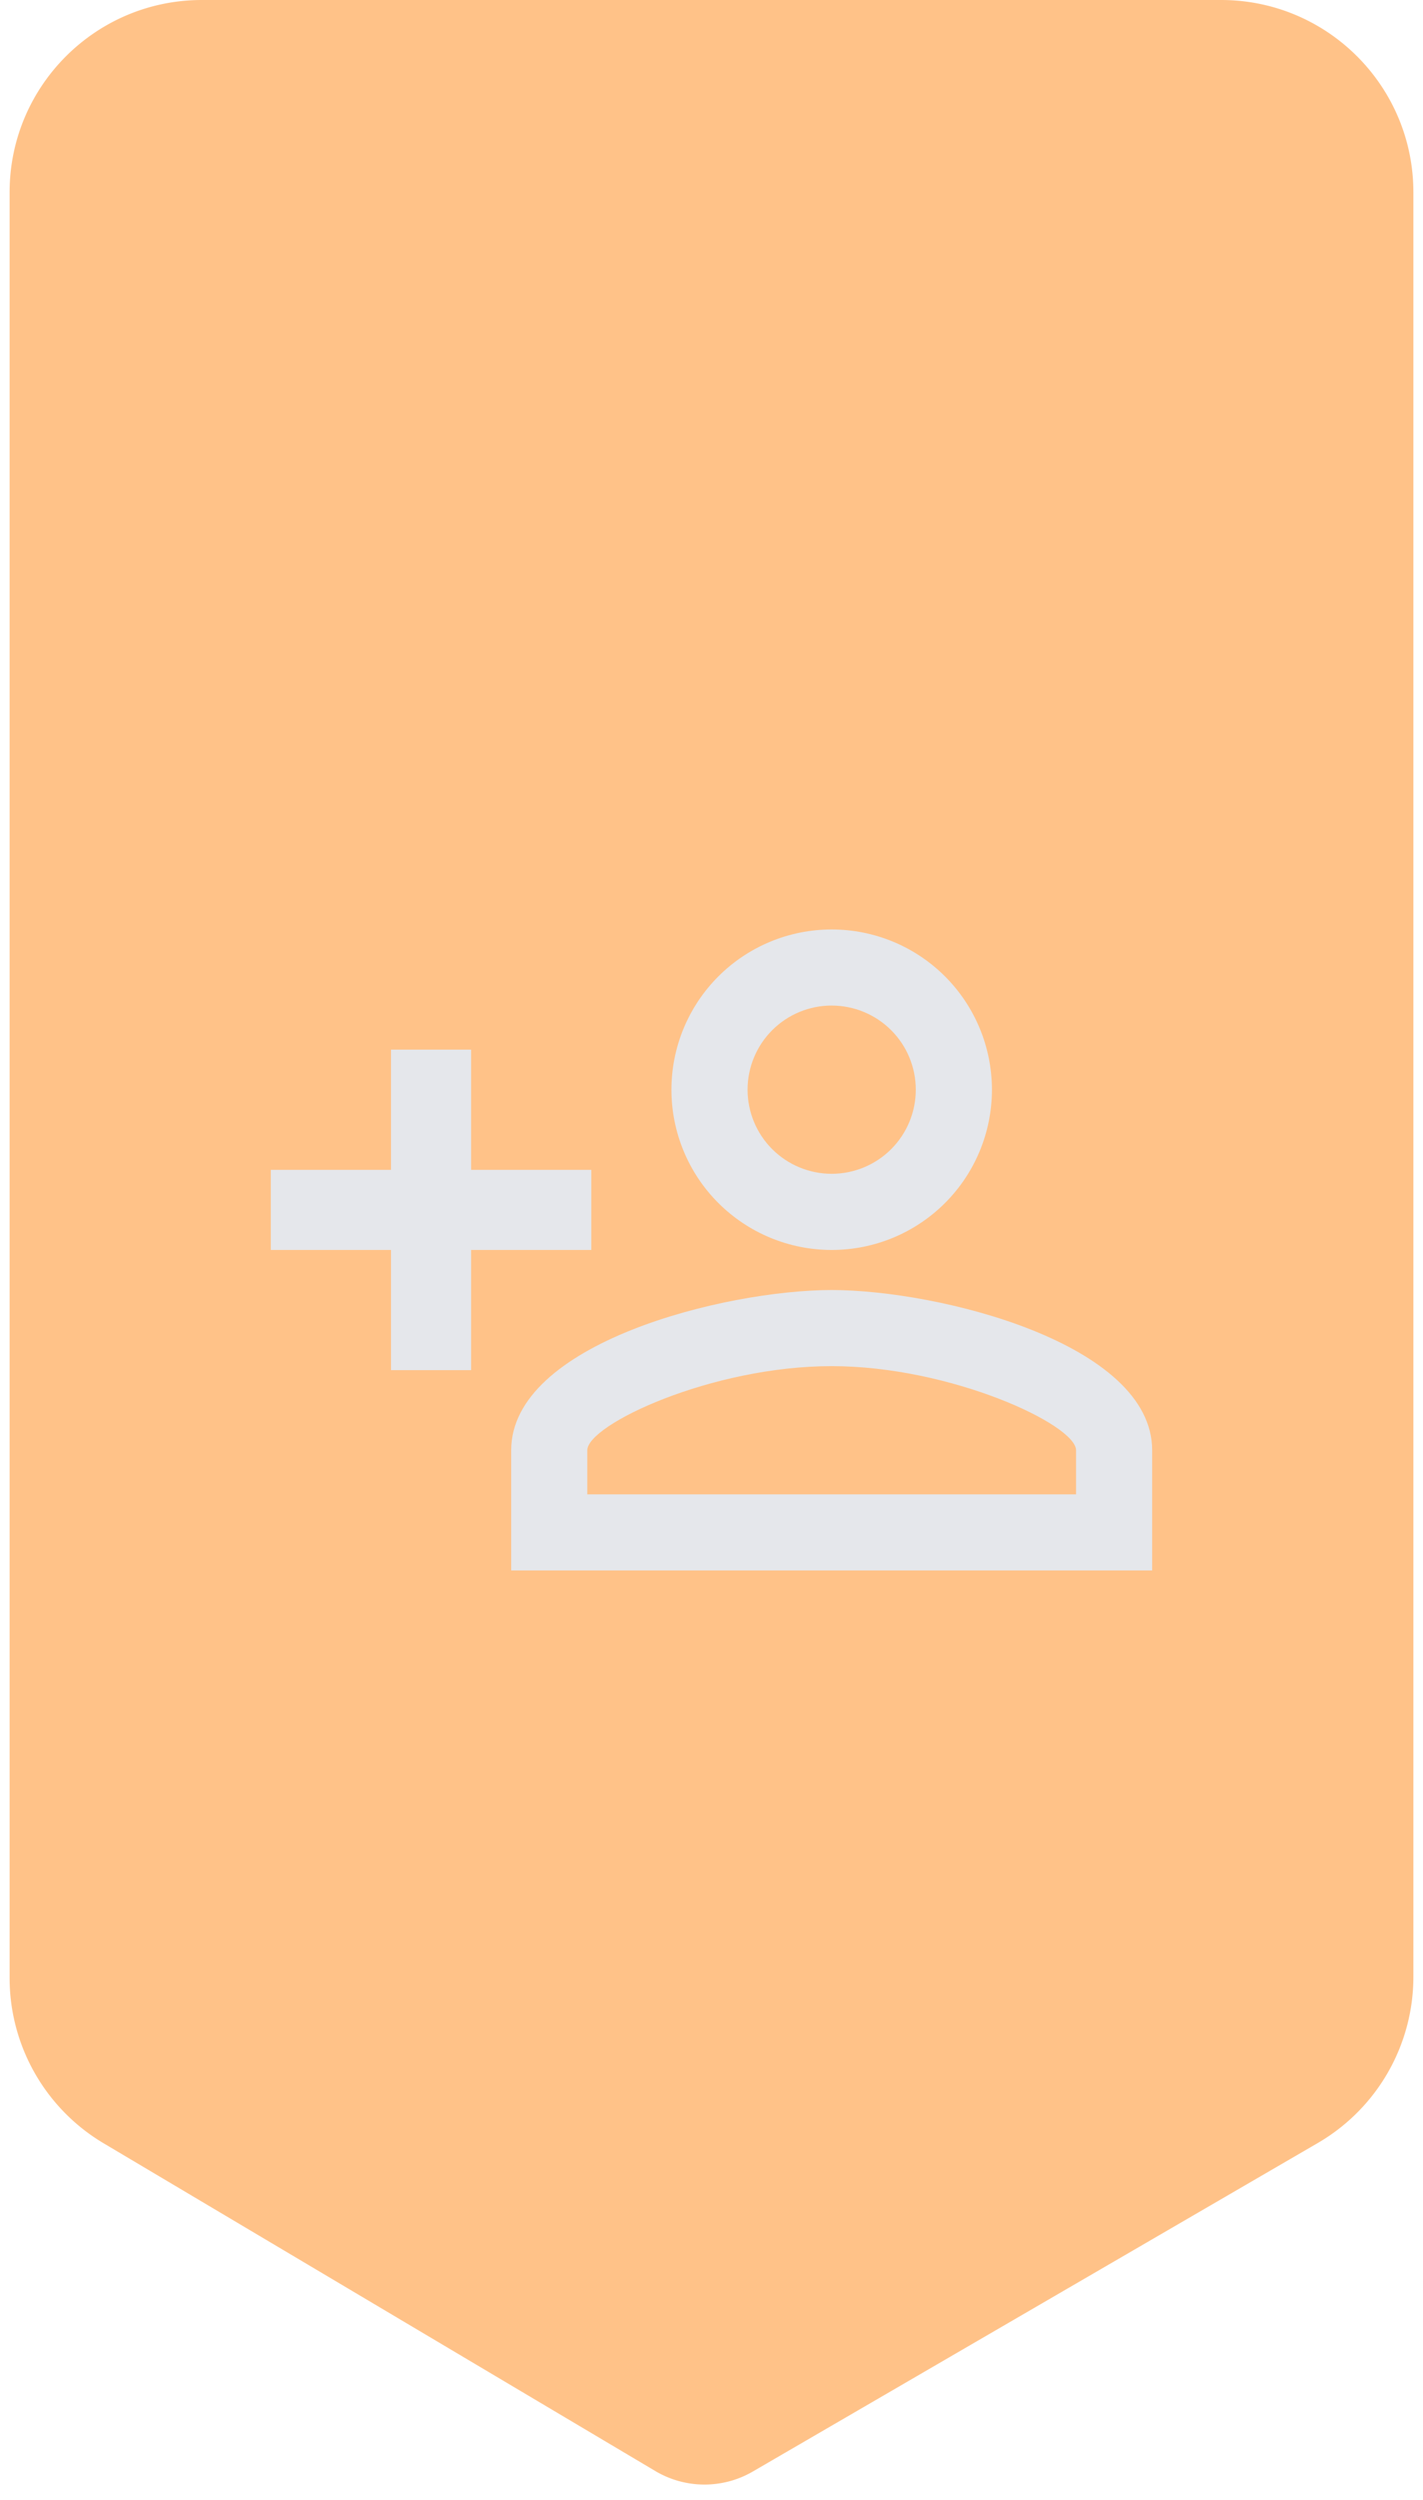
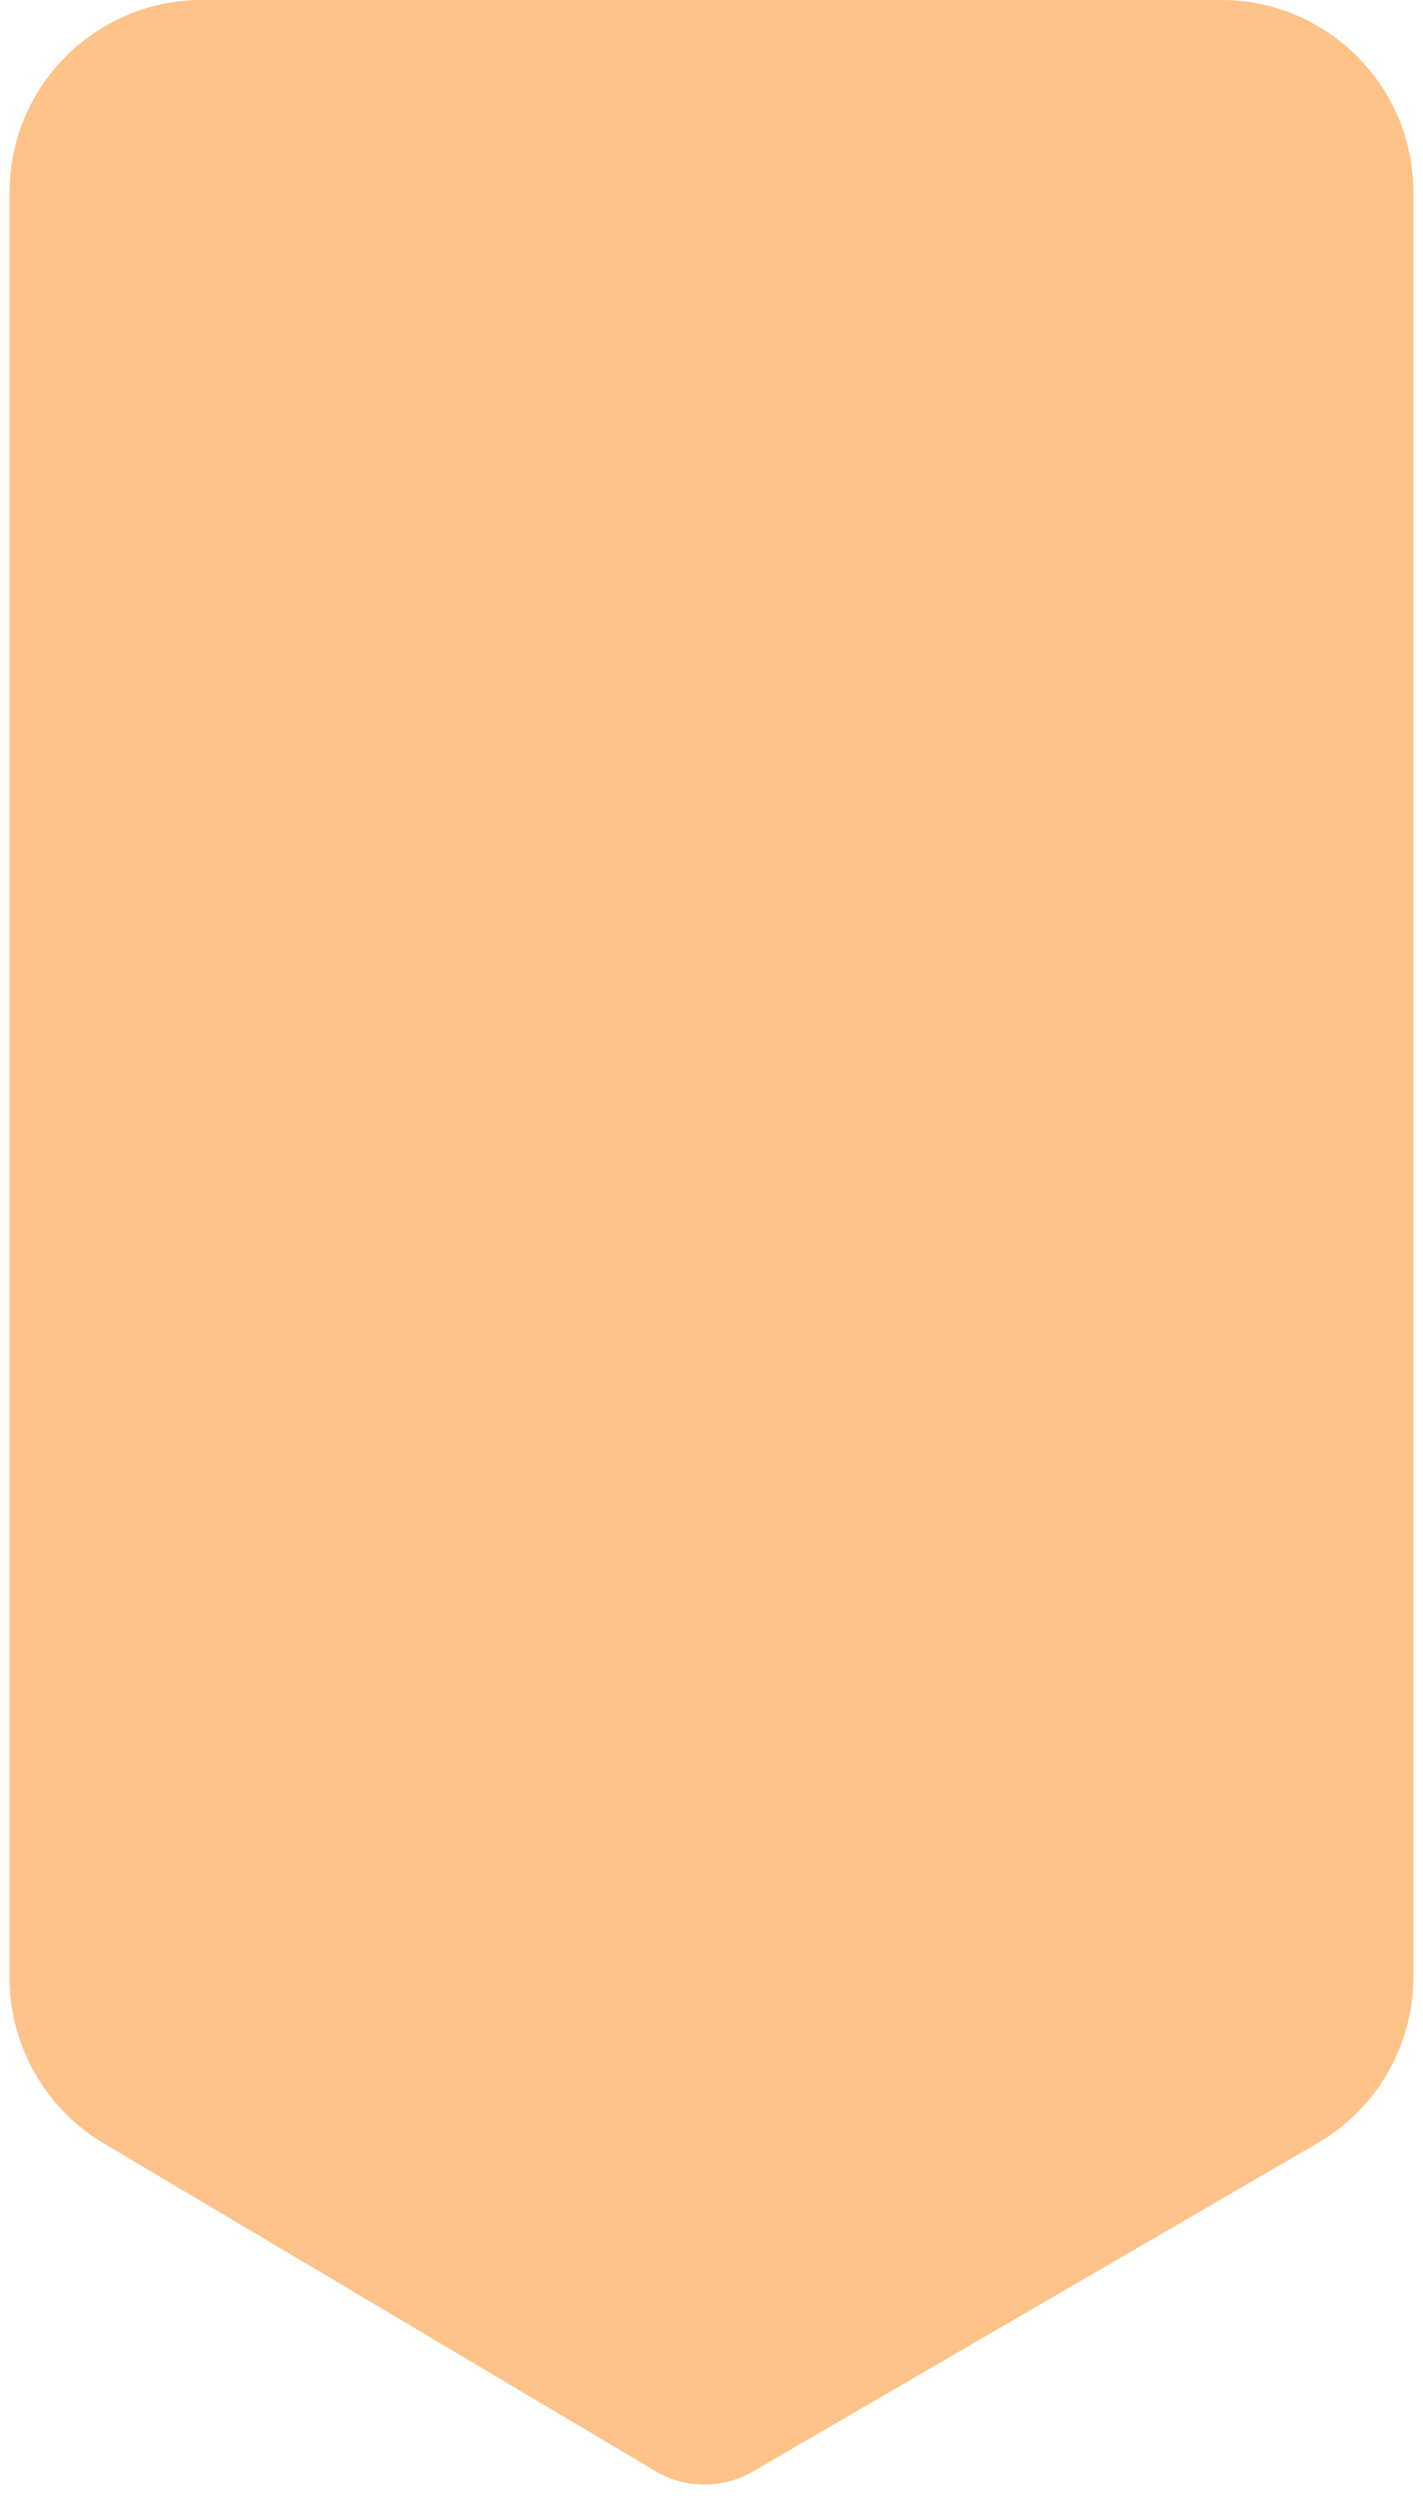
<svg xmlns="http://www.w3.org/2000/svg" width="74" height="130" fill="none">
  <path d="M73.5 102.796a10 10 0 0 1-4.974 8.645l-29.378 17.082a5 5 0 0 1-5.067-.024L5.393 111.456A10 10 0 0 1 .5 102.859V10c0-5.523 4.477-10 10-10h53c5.523 0 10 4.477 10 10v92.796z" fill="#ff993a" fill-opacity=".6" />
-   <path d="M43.25 48.333c-2.21 0-4.33.878-5.893 2.441s-2.441 3.682-2.441 5.893.878 4.33 2.441 5.892S41.04 65 43.25 65s4.33-.878 5.893-2.441 2.441-3.682 2.441-5.892-.878-4.33-2.441-5.893-3.682-2.441-5.893-2.441zm0 3.958c.575 0 1.143.113 1.674.333s1.013.542 1.419.948.729.889.948 1.419.333 1.1.333 1.674-.113 1.143-.333 1.674-.542 1.013-.948 1.419-.889.728-1.419.948-1.1.333-1.674.333-1.143-.113-1.674-.333-1.013-.542-1.419-.948-.729-.889-.948-1.419-.333-1.1-.333-1.674c0-1.16.461-2.273 1.281-3.094s1.933-1.281 3.094-1.281zm-22.917 2.292v6.25h-6.25V65h6.25v6.25H24.5V65h6.25v-4.167H24.5v-6.25h-4.167zm22.917 12.5c-5.562 0-16.667 2.771-16.667 8.333v6.25h33.333v-6.25c0-5.562-11.104-8.333-16.667-8.333zm0 3.958c6.188 0 12.708 3.042 12.708 4.375v2.292H30.541v-2.292c0-1.333 6.458-4.375 12.708-4.375z" fill="#e5e7eb" />
</svg>